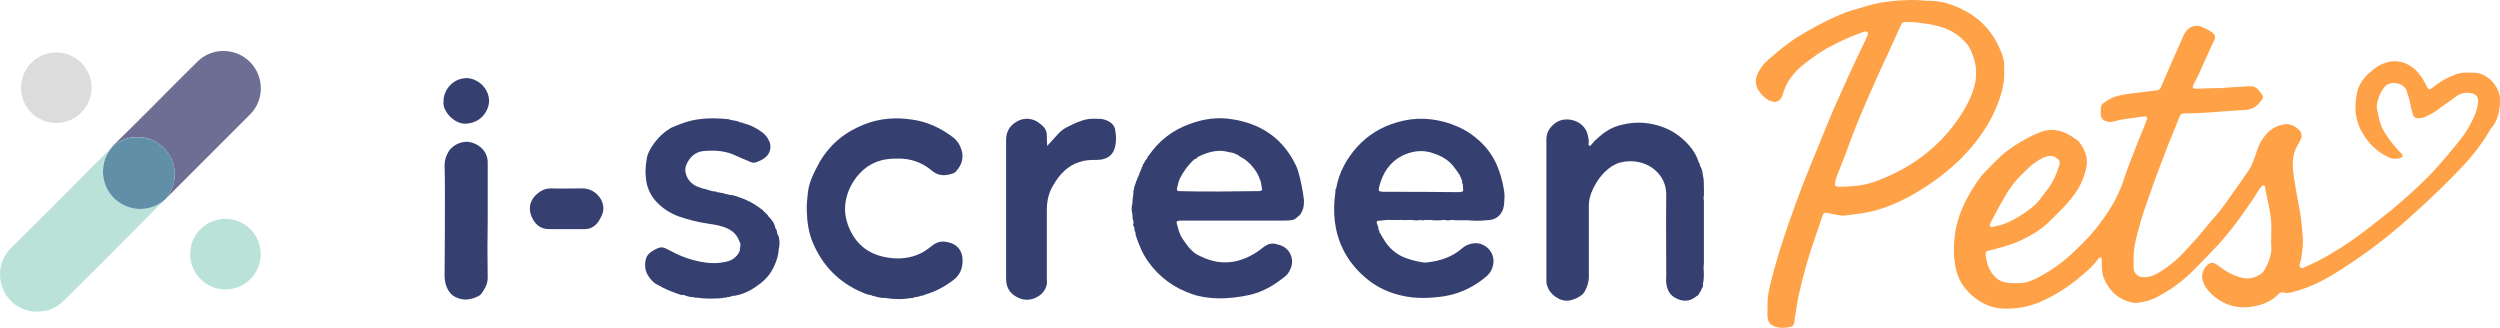
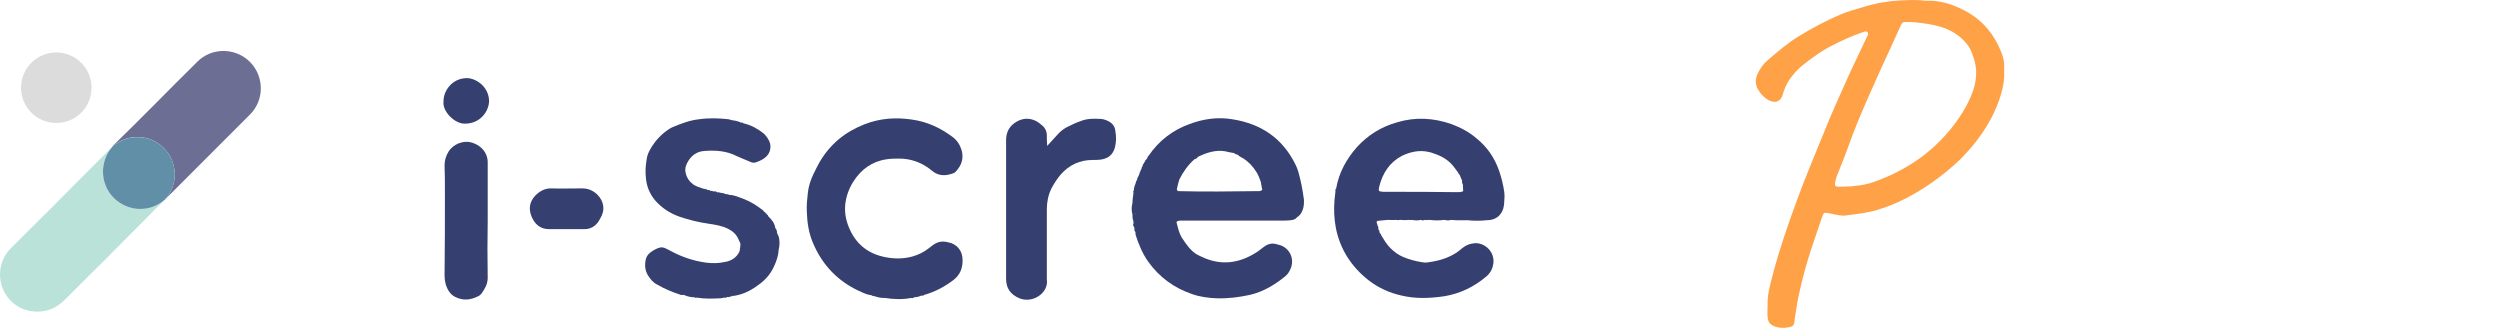
<svg xmlns="http://www.w3.org/2000/svg" version="1.1" id="Layer_1" x="0px" y="0px" enable-background="new 0 0 1000 1000" xml:space="preserve" viewBox="136.36 452.68 730.15 95.75">
  <g>
    <g>
      <g>
-         <path fill="#FFA147" d="M866.5,481.6c-0.1-3.8-3.8-7.7-7.7-7.7c-0.8,0-1.6,0-2.4,0c-1,0-1.9,0.2-2.8,0.5     c-2.1,0.8-4.1,1.8-5.9,3.2c-2.1,1.7-2,1.5-3.1-0.7c-1-1.9-2.2-3.5-3.9-4.7c-2.7-1.9-5.5-2.1-8.4-0.9c-1.3,0.5-2.4,1.3-3.4,2.2     c-2.1,1.7-3.7,3.8-4.2,6.5c-0.7,3.5-0.6,7,1,10.3c1.8,3.7,4.5,6.5,8.2,8.3c1,0.5,2.2,0.6,3.3,0.3c1-0.3,1.1-0.8,0.4-1.5     c-0.2-0.2-0.5-0.5-0.7-0.7c-1.5-1.6-2.8-3.3-4-5.2c-1.5-2.3-1.9-4.9-2.4-7.5c0-0.2,0-0.3,0-0.5c0.3-1.9,0.9-3.6,2.1-5.2     c1.7-2.4,6.1-1.4,6.7,1.1c0.3,1,0.7,2,0.9,3.1c0.2,1.2,0.5,2.3,0.8,3.4c0.3,1,0.8,1.4,1.9,1.3c0.9,0,1.7-0.3,2.4-0.7     c1.3-0.6,2.5-1.3,3.6-2.2c1.7-1.2,3.4-2.4,5-3.6c1.3-0.9,2.7-1.1,4.2-0.8c1.6,0.3,2.2,1.3,2,2.7c-0.2,1.9-0.8,3.6-1.7,5.3     c-1.1,2.2-2.4,4.3-4,6.2c-1.1,1.4-2.2,2.7-3.3,4c-2.4,2.8-4.8,5.6-7.5,8.1c-3.7,3.5-7.4,6.8-11.4,9.9c-3.2,2.5-6.3,5-9.7,7.3     c-4,2.7-8.1,5.2-12.6,7.1c-0.5,0.2-1.1,0.8-1.7,0.3c-0.5-0.4-0.1-1.1,0-1.6c0-0.1,0-0.2,0.1-0.3c0.4-2.3,0.8-4.7,0.6-7     c-0.2-2.5-0.4-4.9-0.8-7.3c-0.7-3.9-1.5-7.8-2-11.8c-0.3-2.9-0.1-5.7,1.6-8.2c0.2-0.4,0.4-0.8,0.6-1.2c0.5-1,0.3-2-0.5-2.8     c-1.4-1.3-2.9-2-4.9-1.5c-2.7,0.6-4.6,2.3-6,4.6c-0.7,1.1-1.2,2.4-1.6,3.7c-0.6,1.8-1.2,3.6-2.3,5.2c-2.1,3-4.2,6.1-6.4,9.1     c-1,1.4-2,2.8-3.2,4.1c-2.5,2.8-4.7,5.8-7.3,8.5c-1.4,1.5-2.7,3-4.2,4.3c-2,1.8-4.2,3.4-6.6,4.5c-1.1,0.5-2.3,0.6-3.4,0.5     c-1.4-0.2-2.3-1.2-2.4-2.6c0-1.2,0-2.5,0-3.7c0.1-2.7,0.8-5.3,1.5-7.9c0.9-3.4,2-6.6,3.2-9.9c1.7-5,3.6-9.9,5.5-14.8     c1.1-2.7,2.2-5.3,3.2-7.9c0.3-0.8,0.8-1,1.5-1c2.6,0,5.1-0.1,7.7-0.3c3.3-0.3,6.6-0.5,9.9-0.7c1.8-0.1,3.2-0.7,4.3-2.2     c1.1-1.4,1.5-1.3,0.1-3.1c-0.2-0.3-0.4-0.5-0.7-0.8c-0.5-0.5-1.1-0.8-1.8-0.8c-0.3,0-0.7,0-1,0c-2.3,0.1-4.7,0.3-8,0.5     c-1.6,0-4.2,0.1-6.8,0.2c-0.3,0-0.7,0-1-0.1c-0.2,0-0.4-0.3-0.3-0.5c0-0.3,0.1-0.5,0.3-0.8c0.5-1,1-2,1.5-3     c1.2-2.6,2.3-5.2,3.5-7.8c0.3-0.7,0.7-1.4,1-2.1c0.4-0.8,0.1-1.5-0.6-2.1c-0.8-0.6-1.6-1-2.5-1.4c-1.9-1.1-4.3-0.7-5.7,1.8     c-0.3,0.6-0.6,1.3-0.9,2c-2,4.5-4,9-5.9,13.5c-0.3,0.7-0.7,0.9-1.4,1c-2.7,0.3-5.4,0.7-8.2,1c-2.1,0.3-4.2,0.7-6,1.9     c-2.1,1.3-2,1.3-2,3.8c0,1.5,0.6,2.2,2.4,2.5c0.4,0.1,0.8,0,1.2-0.1c1.8-0.5,3.6-0.8,5.4-1c1.3-0.2,2.5-0.4,3.8-0.5     c0.6-0.1,0.8,0.3,0.7,0.8c-0.1,0.4-0.3,0.7-0.4,1.1c-0.9,2.2-1.8,4.5-2.7,6.7c-1.3,3.3-2.6,6.6-3.7,9.9c-1.7,5.3-4.6,9.8-8,14.1     c-2.3,2.9-5,5.5-7.7,8c-3,2.7-6.3,4.9-9.8,6.7c-1.1,0.5-2.2,1-3.3,1.2c-1.8,0.3-3.7,0.3-5.5,0c-2-0.3-3.5-1.5-4.5-3.2     c-0.9-1.4-1.3-3.1-1.5-4.8c-0.1-0.9,0-1.1,0.9-1.3c1.1-0.3,2.3-0.6,3.4-0.9c4.4-1.2,8.5-3,12.2-5.8c1.8-1.4,3.3-3,4.9-4.6     c1.6-1.6,3.1-3.2,4.4-5c1.8-2.4,3-5.1,3.6-8.1c0.6-3-0.6-5.4-2.3-7.6c-0.1-0.1-0.2-0.2-0.4-0.3c-1.1-0.8-2.2-1.5-3.5-2.1     c-2.3-1-4.6-1.2-7-0.3c-1.4,0.5-2.7,1.1-4,1.8c-2.8,1.5-5.5,3.2-7.9,5.4c-1.5,1.4-2.9,2.9-4.4,4.4c-0.6,0.6-1.2,1.3-1.7,2     c-1.6,2.1-2.9,4.4-4.1,6.7c-1.9,3.7-3,7.6-3.3,11.7c-0.2,2.4-0.1,4.7,0.3,7c0.6,4,2.7,7.2,5.9,9.6c2.3,1.7,4.8,2.8,7.7,3     c3.9,0.2,7.6-0.4,11.1-1.9c4.2-1.8,8-4.2,11.5-7.1c1.9-1.6,3.9-3.2,5.4-5.3c0.1-0.1,0.2-0.3,0.3-0.4c0.2-0.1,0.4-0.3,0.6-0.2     c0.3,0.1,0.3,0.3,0.3,0.5c0,0.7,0,1.5,0,2.2c0,3,1.4,5.4,3.3,7.5c1.6,1.6,3.7,2.6,5.9,3c0.4,0.1,0.9,0.1,1.3,0     c1.9-0.2,3.8-0.7,5.5-1.6c3.7-1.9,7.1-4.3,10.1-7.2c2.6-2.5,5-5.1,7.5-7.7c2.3-2.5,4.4-5.1,6.4-7.8c1.2-1.7,2.4-3.4,3.6-5.1     c0.8-1.1,1.4-2.3,2.2-3.4c0.2-0.4,0.5-0.7,0.8-1.1c0.2-0.2,0.4-0.4,0.7-0.4c0.3,0.1,0.4,0.4,0.4,0.6c0.2,0.9,0.3,1.8,0.5,2.6     c0.8,3.6,1.5,7.1,1.3,10.8c0,1.2-0.1,2.5,0,3.7c0.2,2.5-0.7,4.7-1.9,6.9c-0.4,0.7-0.9,1.2-1.6,1.6c-1.9,1.1-3.8,1.3-5.8,0.6     c-2-0.6-3.9-1.6-5.6-2.9c-0.5-0.4-1.1-0.8-1.7-1.1c-0.4-0.2-0.8-0.2-1.3,0c-1.9,0.9-2.6,3.5-2.2,4.7c0.3,1.1,0.7,2.1,1.5,3     c1,1.2,2.2,2.3,3.5,3.1c3,1.9,6.3,2.4,9.8,1.8c2.9-0.5,5.5-1.6,7.5-3.7c0.4-0.4,0.8-0.5,1.4-0.4c0.9,0.3,1.8,0.1,2.6-0.1     c0.8-0.2,1.6-0.5,2.4-0.7c4.3-1.4,8.3-3.6,12.1-6.1c7-4.5,13.6-9.5,19.7-15c5.5-4.9,10.9-10,15.9-15.4c3-3.2,5.6-6.7,7.8-10.5     C865.8,488.1,866.6,485,866.5,481.6z M717.5,518.4c0.1-0.4,0.3-0.9,0.5-1.2c1.5-2.9,3.1-5.8,4.8-8.6c1.1-1.7,2.4-3.4,3.9-4.8     c1.4-1.4,2.7-2.8,4.4-3.9c1-0.7,2.1-1.3,3.3-1.6c0.9-0.2,1.7-0.1,2.4,0.4c1.1,0.7,1.4,1.2,0.9,2.5c-0.8,2.6-1.9,5-3.6,7.1     c-0.5,0.7-1,1.3-1.5,2c-1.4,2-3.3,3.5-5.3,4.8c-1.5,1-3,1.9-4.7,2.6c-1.3,0.6-2.6,0.9-4,1.2c-0.2,0-0.4,0.1-0.5,0.1     C717.6,518.9,717.4,518.7,717.5,518.4z" />
        <path fill="#FFA147" d="M713.5,494c3.3-4.3,5.9-8.9,7.4-14.2c0.4-1.5,0.7-3,0.8-4.6c0-1.2,0-2.4,0-3.5c0-1.2-0.3-2.3-0.7-3.4     c-2.1-5.5-5.6-9.8-10.8-12.5c-3.4-1.8-7-3-10.9-2.9c-0.5,0-1,0-1.5-0.1c-2.1-0.2-4.2-0.1-6.4,0c-3.7,0.2-7.2,0.8-10.7,1.9     c-2.3,0.7-4.8,1.3-7,2.3c-4.2,1.8-8.3,4-12.2,6.4c-3.2,2-6,4.4-8.9,6.9c-1.2,1-2.1,2.3-2.8,3.7c-0.8,1.6-0.9,3.2,0,4.8     c0.7,1.2,1.6,2.2,2.7,2.9c0.4,0.3,0.9,0.5,1.4,0.6c1.2,0.4,2.2-0.1,2.8-1.2c0.3-0.5,0.4-1.1,0.6-1.7c0.6-1.8,1.5-3.4,2.7-4.8     c1.7-2.2,4-3.8,6.2-5.4c3-2.2,6.4-3.9,9.8-5.4c1.3-0.6,2.7-1.1,4.1-1.6c0.6-0.2,1.3-0.6,1.7-0.1c0.4,0.5-0.1,1.1-0.3,1.6     c-2,4.3-4.1,8.5-6,12.8c-2.1,4.7-4.3,9.5-6.2,14.3c-2.7,6.7-5.6,13.4-8.1,20.3c-2.8,7.6-5.4,15.2-7.4,23     c-0.7,2.7-1.3,5.3-1.2,7.7c0,1.4-0.1,2.4,0,3.4c0.1,1.6,0.8,2.4,2.3,2.9c1.2,0.4,2.4,0.4,3.6,0.2c1.5-0.2,1.8-0.5,2-2     c0-0.1,0-0.2,0-0.3c0.4-2.4,0.7-4.8,1.2-7.1c1.2-5.6,2.8-11.2,4.7-16.6c0.7-2,1.3-3.9,2-5.9c0.1-0.2,0.1-0.4,0.2-0.6     c0.4-1,0.6-1.1,1.6-0.9c0.7,0.1,1.3,0.3,2,0.4c1.1,0.2,2.2,0.5,3.3,0.3c3.1-0.4,6.1-0.7,9.1-1.6c5.8-1.7,11.1-4.6,16-8     c3-2.1,5.8-4.4,8.4-6.9C710.7,497.3,712.2,495.7,713.5,494z M698,498.2c-4.4,3.3-9.2,5.8-14.3,7.6c-2.8,1-5.8,1.3-8.8,1.4     c-0.6,0-1.1,0-1.7,0c-0.8,0-1-0.3-0.9-1.1c0.2-1.3,0.7-2.5,1.2-3.7c0.9-2.3,1.9-4.7,2.7-7c1.7-4.8,3.7-9.5,5.7-14.1     c2.2-5,4.4-9.9,6.7-14.8c1-2.2,2-4.4,3-6.6c0.3-0.6,0.7-0.9,1.3-0.8c1,0,1.9,0,2.9,0.1c2.6,0.3,5.1,0.6,7.6,1.4     c2.9,0.9,5.4,2.5,7.3,4.8c0.8,0.9,1.3,2,1.7,3.1c0.7,1.8,1.2,3.8,1.1,5.7c0,1.8-0.4,3.6-1,5.3c-0.8,2.1-1.7,4-2.9,5.9     C706.6,490.3,702.7,494.6,698,498.2z" />
      </g>
      <g>
-         <path fill="#354070" d="M633.9,530.7C633.9,530.7,633.9,530.7,633.9,530.7c0-0.3,0.1-0.7,0.1-1c0-6,0-12,0-18     c0-0.4,0-0.8-0.1-1.1c0.2-1.1,0.1-2.3,0.1-3.4c0-1.1,0-2.2-0.3-3.3c0-0.9-0.3-1.8-0.7-2.6c-0.1-0.2-0.1-0.3-0.2-0.5     c0-0.2,0-0.4-0.2-0.5c0-0.1,0-0.1-0.1-0.2l0,0c0-0.1-0.1-0.2-0.1-0.3c-0.1,0.1-0.1,0.1-0.1,0.2c0,0,0-0.1,0.1-0.2     c-0.9-2.7-2.7-4.9-4.8-6.7c-2.4-2.1-5.2-3.4-8.3-4.1c-3.5-0.8-6.9-0.6-10.3,0.4c-2.8,0.8-5,2.6-7.1,4.6c0,0,0,0.1-0.1,0.2     c-0.3,0.3-0.6,0.6-0.9,1c-0.1,0.1-0.3,0.1-0.4,0c-0.1-0.1-0.2-0.2-0.2-0.3c0.2-0.9,0-1.8-0.2-2.7c-0.9-4.4-6.6-5.9-9.6-3.5     c-1.6,1.2-2.5,2.7-2.5,4.7c0,0.6,0,1.1,0,1.7c0,1.8,0,3.7,0,5.5c0,10.8,0,21.6,0,32.4c0,0.7,0,1.3,0,2c0.2,2.8,2.9,5.3,5.7,5.5     c0.2,0,0.5,0,0.7,0c1.3-0.2,2.6-0.7,3.7-1.5c0.5-0.3,0.8-0.7,1.1-1.2c0.7-1.3,1.2-2.7,1.2-4.3c0-1.7,0-3.5,0-5.2     c0-5.2,0-10.3,0-15.5c0-1.2,0.2-2.3,0.6-3.5c0.8-2.1,1.9-4,3.3-5.6c1.1-1.2,2.3-2.3,3.8-3c0.4-0.2,0.8-0.4,1.2-0.5     c2-0.5,3.9-0.6,6-0.1c2.4,0.6,4.3,1.8,5.8,3.7c1.3,1.7,1.9,3.6,1.9,5.8c-0.1,7.8,0,15.7,0,23.5c0,0.7-0.1,1.5,0,2.2     c0.2,1.8,0.9,3.4,2.5,4.3c1.9,1.1,3.9,1.3,5.8,0c0.3-0.2,0.5-0.4,0.8-0.6c0.2,0,0.3-0.1,0.3-0.3c0,0,0.1-0.1,0.1-0.1     c0.2-0.1,0.2-0.2,0.2-0.4c0.3-0.4,0.6-0.8,0.7-1.3c0.3-0.3,0.4-0.7,0.3-1.2C634.1,534,634,532.4,633.9,530.7z M633.3,503.8     c-0.1,0.1-0.3,0.3-0.3,0.5C633,504.1,633.2,503.9,633.3,503.8c-0.1-0.5-0.3-1.1-0.4-1.6C633.1,502.7,633.2,503.3,633.3,503.8z" />
        <path fill="#354070" d="M459.7,487.9c-0.7-0.3-1.4-0.5-2.1-0.5c-1.9-0.1-3.7-0.1-5.5,0.6c-1.5,0.5-2.9,1.2-4.3,1.9     c-0.9,0.5-1.8,1.2-2.5,2c-0.9,1-1.9,2.1-3.1,3.4c-0.1-1.2-0.1-2.1-0.1-3c0-1.3-0.5-2.3-1.5-3.1c-0.5-0.4-1-0.8-1.5-1.1     c-1.9-1-3.9-1-5.8,0.1c-2.1,1.2-3.1,3-3.1,5.4c0,6.5,0,13,0,19.5c0,7,0,14,0,21c0,2.8,1.3,4.6,3.9,5.7c3.9,1.6,8.6-1.6,8-5.5     c0-6.8,0-13.7,0-20.5c0-2.1,0.4-4.1,1.3-6c0.8-1.5,1.7-2.9,2.8-4.2c2.5-2.8,5.6-4.2,9.3-4.2c0.8,0,1.6,0,2.3-0.1     c2.2-0.3,3.6-1.4,4.2-3.6c0.4-1.6,0.4-3.2,0.1-4.8C462,489.5,461.1,488.5,459.7,487.9z" />
        <path fill="#354070" d="M385.6,505.7c2.3-3.6,5.5-5.9,9.7-6.5c1.2-0.2,2.5-0.2,3.7-0.2c3.2,0,6.1,1,8.6,2.8     c0.6,0.4,1.2,1,1.9,1.4c1.8,1,3.7,0.7,5.5,0c0.2-0.1,0.4-0.3,0.5-0.4c1.7-1.8,2.4-3.9,1.7-6.3c-0.5-1.6-1.3-2.8-2.6-3.8     c-3.6-2.7-7.5-4.5-11.9-5.1c-4.7-0.7-9.3-0.4-13.9,1.4c-5.6,2.2-9.9,5.7-13,10.9c-0.7,1.2-1.3,2.5-1.9,3.7     c-0.8,1.7-1.4,3.5-1.6,5.4c-0.2,1.8-0.4,3.7-0.3,5.5c0.1,3,0.5,6,1.7,8.9c2.8,6.8,7.6,11.7,14.3,14.6c0.9,0.4,1.8,0.8,2.9,0.9     c0.1,0.2,0.3,0.2,0.5,0.2c1,0.3,2,0.6,3,0.6c0.1,0,0.2,0,0.4,0c2.6,0.4,5.1,0.5,7.7,0c0.3,0.1,0.6,0.1,0.8-0.2     c0.8,0,1.5-0.2,2.2-0.5c0.3,0.1,0.6,0,0.8-0.2c3.2-0.9,6-2.4,8.6-4.4c1.9-1.5,2.6-3.4,2.6-5.7c0-2.8-1.6-4.8-4.4-5.3     c-0.2,0-0.3-0.1-0.5-0.1c-1.2-0.2-2.3,0-3.4,0.7c-0.6,0.4-1.1,0.8-1.6,1.2c-1.4,1.1-3,1.9-4.8,2.4c-2.6,0.7-5.2,0.7-7.8,0.2     c-4.7-0.9-8.2-3.4-10.3-7.8c-1.1-2.3-1.7-4.7-1.5-7.3C383.4,510.3,384.2,507.9,385.6,505.7z" />
        <path fill="#354070" d="M575.7,508.8c-0.3-2.1-0.8-4.2-1.5-6.2c-1.3-3.8-3.5-7-6.6-9.5c-2.2-1.9-4.7-3.2-7.4-4.2     c-5.2-1.8-10.5-2.1-15.8-0.5c-4.6,1.3-8.5,3.7-11.7,7.2c-3.1,3.5-5.3,7.5-6.1,12.1c-0.2,0.2-0.3,0.5-0.2,0.8c0,0,0,0,0,0     c-0.1,0.9-0.2,1.8-0.3,2.7c-0.2,2.7-0.1,5.4,0.4,8c1.2,6.2,4.5,11.3,9.4,15.2c2.9,2.3,6.2,3.8,9.8,4.6c4.2,1,8.3,0.8,12.5,0.2     c4.7-0.8,8.8-2.8,12.4-5.9c1.1-1,1.7-2.2,1.9-3.6c0.5-3.4-2.4-6.1-5.3-6c-1.4,0.1-2.6,0.5-3.7,1.4c-2.9,2.6-6.3,3.7-10.1,4.2     c-0.5,0.1-1,0.1-1.5,0c-2-0.3-3.9-0.8-5.8-1.6c-1.4-0.6-2.6-1.5-3.7-2.6c-1.1-1.1-1.9-2.5-2.7-3.8c0-0.2,0-0.3-0.2-0.4     c0,0-0.1,0-0.1,0c-0.1-0.2-0.1-0.4-0.2-0.6c0.1-0.2,0-0.3-0.1-0.4c-0.1,0.1-0.1,0.2-0.2,0.4c0,0,0,0,0,0c0.1-0.1,0.1-0.2,0.2-0.4     c0,0-0.1,0-0.1,0c0-0.2-0.1-0.4-0.1-0.6c0.1-0.2,0-0.4-0.1-0.5c-0.1-0.4-0.3-0.8-0.4-1.2c0.1-0.1,0.1-0.3,0.2-0.4     c1-0.1,2.1-0.2,3.1-0.3c0.8,0,1.6,0.1,2.3,0c0.5,0.1,0.9,0.1,1.3,0c0.9,0.1,1.8,0.1,2.7,0c0.2,0.1,0.5,0.1,0.7,0     c0.9,0.2,1.8,0.2,2.7,0c0.3,0.2,0.7,0.2,1,0c0.2,0.1,0.4,0.1,0.7,0c0.2,0.1,0.5,0.1,0.7,0c1.5,0.2,2.9,0.2,4.4,0     c0.7,0.2,1.4,0.2,2,0c1.6,0.2,3.1,0.1,4.7,0.1c1.9,0.2,3.8,0.2,5.7,0c2.4,0,4.1-1.2,4.8-3.4c0.2-0.7,0.3-1.4,0.3-2.2     C575.8,510.4,575.8,509.6,575.7,508.8z M567.5,516.4C567.5,516.4,567.5,516.4,567.5,516.4C567.5,516.4,567.5,516.4,567.5,516.4z      M567.5,516.4c0-0.1,0.1-0.2,0.1-0.3C567.5,516.2,567.5,516.2,567.5,516.4z M541.1,508.7c-0.2,0-0.4,0-0.7,0     c-1.5-0.1-1.5-0.2-1.2-1.6c1-3.9,3-7,6.6-8.9c2.5-1.2,5.2-1.8,8-1.1c0.4,0.1,0.9,0.2,1.3,0.4c2.5,0.8,4.6,2.1,6.1,4.2     c0.4,0.5,0.7,1,1.1,1.5l0,0c0,0.2,0.1,0.4,0.3,0.4c0,0,0,0,0,0c0,0,0,0,0,0c0,0,0,0,0,0l0,0c0.3,0.6,0.5,1.3,0.8,1.9     c-0.1,0.4,0,0.7,0.2,1c0.1,0,0.2,0,0.2,0c-0.1,0-0.2,0-0.2,0c0,0.7,0.1,1.3,0.1,2c-0.5,0.3-1.1,0.3-1.6,0.3     C555.1,508.7,548.1,508.7,541.1,508.7z M539,519.2C538.9,519.2,538.9,519.2,539,519.2C538.9,519.2,538.9,519.2,539,519.2     L539,519.2C539,519.2,539,519.2,539,519.2z M566.5,516.5c-0.1,0-0.3,0-0.4,0c-0.1,0-0.2,0-0.3,0c0.1,0,0.2,0,0.3,0     C566.2,516.6,566.3,516.6,566.5,516.5c-0.1-0.1-0.2-0.2-0.4-0.2C566.2,516.3,566.3,516.5,566.5,516.5c0.3,0,0.7,0,1,0     c0,0,0,0,0,0C567.1,516.5,566.8,516.5,566.5,516.5z M568.1,516.5c0.2,0,0.5,0,0.7,0c0.1-0.2,0.2-0.2,0.3-0.1     c-0.1-0.1-0.2-0.1-0.3,0.1C568.6,516.5,568.4,516.5,568.1,516.5z" />
        <path fill="#354070" d="M278.8,517.2c0-2.3,0-4.6,0-6.9c0-3.4,0-6.8,0-10.2c0-2.8-1.9-5-4.7-5.8c-2.3-0.7-5.3,0.4-6.7,2.6     c-0.8,1.3-1.2,2.6-1.2,4.1c0.1,2.6,0.1,5.3,0.1,7.9c0,8.1,0,16.2-0.1,24.3c0,1.7,0.4,3.2,1.3,4.6c0.6,0.9,1.4,1.5,2.5,1.9     c2,0.8,3.9,0.5,5.8-0.4c0.5-0.2,0.9-0.5,1.2-0.9c1-1.4,1.8-2.8,1.8-4.6C278.7,528.3,278.7,522.8,278.8,517.2     C278.7,517.2,278.8,517.2,278.8,517.2z" />
        <path fill="#354070" d="M515.5,502.7c-0.2-0.7-0.5-1.4-0.8-2c-3.8-7.7-10.1-11.9-18.5-13.2c-4.2-0.7-8.4-0.1-12.4,1.4     c-5,1.8-9,4.9-12,9.3c-0.2,0.1-0.3,0.3-0.3,0.5l0,0c-0.1,0.2-0.2,0.4-0.4,0.6c0,0,0,0.1,0,0.1c0,0,0-0.1,0-0.1     c-0.2,0.1-0.3,0.3-0.3,0.5c-0.1,0-0.1,0.1-0.1,0.2c-0.2,0.1-0.3,0.3-0.3,0.5c-0.3,0.1-0.3,0.4-0.3,0.7c-0.3,0.2-0.3,0.4-0.3,0.7     c-0.1,0-0.1,0.1-0.1,0.2c-0.2,0.1-0.2,0.3-0.2,0.5c-0.1,0-0.1,0.1-0.1,0.2c-0.2,0.1-0.2,0.3-0.2,0.5c-0.2,0.4-0.3,0.8-0.5,1.2     c-0.2,0.1-0.2,0.3-0.2,0.5c0.1-0.1,0.2-0.1,0.2-0.2c0,0.1-0.1,0.2-0.2,0.2c-0.1,0.2-0.1,0.3-0.2,0.5c-0.2,0.1-0.2,0.3-0.2,0.5     c-0.3,0.8-0.6,1.5-0.6,2.3c0.1,0,0.1,0,0.2,0c-0.1,0-0.1,0-0.2,0c-0.2,0.2-0.2,0.4-0.1,0.7c-0.1,1-0.3,2-0.3,3     c-0.3,1.1-0.3,2.2,0,3.3c0,0.7,0,1.4,0.3,2c0,0.2,0,0.4,0,0.7c-0.2,0.3-0.1,0.6,0.1,0.8c0,0.1,0,0.1,0.1,0.2     c0,0.2,0.1,0.4,0.1,0.7c-0.1,0.2,0,0.4,0.1,0.5c0,0.1,0,0.1,0.1,0.1c0,0.1,0.1,0.2,0.1,0.4c0,0.2,0,0.3,0,0.5     c0.9,2.8,2,5.5,3.7,7.9c3.3,4.6,7.6,7.7,12.9,9.5c2.3,0.8,4.7,1.1,7.1,1.2c3.3,0.1,6.5-0.3,9.7-1c3.9-0.9,7.2-2.9,10.3-5.4     c0.9-0.7,1.4-1.7,1.8-2.8c0.8-2.7-0.6-5.4-3.2-6.3c-0.4-0.1-0.8-0.2-1.1-0.3c-1.3-0.4-2.5-0.1-3.6,0.7c-0.7,0.5-1.3,1-2,1.5     c-4.6,3-9.5,4.1-14.8,2.1c-0.9-0.3-1.8-0.8-2.7-1.2c0-0.1-0.1-0.2-0.2-0.1c0,0,0,0,0,0c-1.9-1.2-3.1-3-4.3-4.8     c-0.9-1.4-1.2-3-1.6-4.5c-0.1-0.2,0.1-0.4,0.4-0.5c0.4-0.1,0.8-0.1,1.2-0.1c1.3,0,2.6,0,3.9,0c8.6,0,17.2,0,25.8,0     c0.7,0,1.3,0,2-0.1c0.7-0.1,1.4-0.2,1.9-0.9c1-0.6,1.5-1.6,1.8-2.7c0.2-0.8,0.2-1.6,0.2-2.3C516.8,508.1,516.3,505.4,515.5,502.7     z M467.6,515.2C467.6,515.2,467.7,515.2,467.6,515.2c0.5-0.1,0.7-0.3,0.7-0.6C468.2,515,468,515.2,467.6,515.2L467.6,515.2z      M467.5,515.2C467.5,515.2,467.5,515.2,467.5,515.2L467.5,515.2z M485.2,499.2c-0.4-0.2-0.7-0.1-1.1,0     C484.5,499.1,484.8,499.1,485.2,499.2C485.2,499.2,485.2,499.2,485.2,499.2c0.4-0.1,0.8-0.3,1-0.7c0,0,0,0,0,0     c0.4-0.2,0.7-0.3,1.1-0.5c2.5-1.1,5.2-1.7,7.9-0.9c0.5,0.1,1.1,0.2,1.6,0.3c0,0,0,0,0,0c0.3,0.3,0.7,0.4,1.1,0.5     c0.4,0.5,1,0.7,1.5,1c1.6,1,2.9,2.4,3.9,4c0.6,0.9,0.9,1.9,1.3,2.9c0.1,0.8,0.3,1.6,0.4,2.3c0.3-0.1,0.6-0.2,1-0.2     c-0.3,0-0.7,0.1-1,0.2c-0.4,0.5-1,0.4-1.5,0.4c-7.7,0.1-15.4,0.2-23.1,0c-0.2-0.2-0.4-0.4-0.3-0.7c0.2-0.9,0.4-1.8,0.7-2.7     C481.9,502.9,483.3,500.9,485.2,499.2z" />
        <path fill="#354070" d="M310.7,509.4c-1.2-1.1-2.6-1.7-4.3-1.7c-3,0-6,0.1-9.1,0c-1.9,0-3.3,0.8-4.6,2.1c-1.7,1.8-2,3.9-1.1,6.1     c0.9,2.2,2.5,3.7,5.1,3.7c1.7,0,3.4,0,5,0c0,0,0,0,0,0c1.8,0,3.6,0,5.4,0c2.1,0,3.6-1.2,4.5-3     C313.2,514.1,312.8,511.4,310.7,509.4z" />
        <path fill="#354070" d="M272.7,475.5c-4.3,0-6.9,3.8-6.8,6.8c-0.4,2.8,3.1,6.5,6.2,6.5c4.7,0,7.1-3.8,7.1-6.7     C279.1,478,275.4,475.5,272.7,475.5z" />
        <path fill="#354070" d="M363.3,520.7c0-0.5-0.1-1-0.5-1.4c-0.2-1.5-1.1-2.5-2.1-3.5c0-0.3-0.2-0.4-0.4-0.5c0-0.2-0.1-0.3-0.3-0.3     c0,0,0,0,0,0c-0.1-0.3-0.3-0.4-0.5-0.5c-0.1-0.1-0.2-0.3-0.3-0.4c-1.7-1.3-3.5-2.5-5.6-3.3c-1.4-0.5-2.8-1.2-4.3-1.2     c-0.2-0.2-0.5-0.2-0.7-0.2c0,0,0,0,0,0c-0.2,0-0.4-0.1-0.6-0.1l0,0c-0.2-0.2-0.4-0.3-0.7-0.2c-0.2-0.1-0.4-0.2-0.6-0.1     c-0.3-0.2-0.5-0.2-0.8-0.1c-0.3-0.3-0.7-0.4-1.2-0.3c-0.2-0.1-0.5-0.3-0.8-0.1c-0.1-0.3-0.3-0.3-0.6-0.3c-0.1-0.1-0.1-0.1-0.2,0     c-0.5-0.4-1.1-0.3-1.6-0.5c-0.9-0.3-1.8-0.6-2.6-1.1c-1.2-0.9-2-2-2.3-3.5c-0.3-1.4,0.2-2.5,0.9-3.6c1-1.5,2.4-2.5,4.3-2.7     c3.4-0.3,6.7-0.1,9.8,1.5c0.4,0.2,0.9,0.4,1.4,0.6c0.9,0.4,1.7,0.7,2.6,1.1c0.5,0.2,1,0.3,1.5,0.1c0.9-0.3,1.8-0.7,2.6-1.3     c1.8-1.3,2.2-3.7,1-5.5c-0.4-0.7-0.9-1.3-1.5-1.8c-1.7-1.3-3.5-2.3-5.7-2.8c-0.2-0.2-0.4-0.3-0.7-0.2c-0.8-0.4-1.7-0.6-2.6-0.7     c-0.4-0.1-0.8-0.2-1.1-0.3c-2.8-0.3-5.7-0.4-8.5,0c-2.8,0.3-5.4,1.3-8,2.4c-0.3,0.1-0.5,0.3-0.7,0.4c-2.4,1.5-4.3,3.6-5.7,6.1     c-0.5,0.9-0.9,1.9-1,3c-0.3,1.7-0.4,3.5-0.2,5.2c0.2,2.5,1.1,4.7,2.7,6.6c2,2.3,4.4,3.8,7.2,4.8c2.7,0.9,5.5,1.6,8.3,2     c2,0.3,4,0.6,5.8,1.5c1.4,0.7,2.5,1.7,3.1,3.2c0.2,0.4,0.3,0.7,0.5,1.1v0c0,0.5,0,0.9-0.1,1.4c-0.1,0.1-0.1,0.2,0,0.3     c-0.1,0.2-0.1,0.4-0.2,0.7c-0.9,1.8-2.4,2.7-4.3,3c-1.8,0.4-3.5,0.4-5.3,0.2c-3.8-0.5-7.3-1.7-10.6-3.5c-0.4-0.2-0.9-0.5-1.4-0.7     c-0.6-0.3-1.3-0.4-2-0.1c-0.9,0.3-1.7,0.8-2.5,1.4c-0.6,0.5-1,1.1-1.2,1.8c-0.4,1.7-0.3,3.3,0.6,4.8c0.7,1.1,1.5,2.1,2.7,2.7     c2.2,1.3,4.5,2.2,6.9,3c0.2,0.1,0.4,0,0.7,0c0.1,0,0.3,0.1,0.4,0.1c0.9,0.4,1.9,0.6,2.9,0.6c0.2,0.2,0.5,0.2,0.7,0.1     c2.3,0.4,4.6,0.3,6.8,0.2c0.4,0,0.8-0.1,1.1-0.2c-0.5-0.2-1-0.2-1.5-0.2c0.5,0,1,0,1.5,0.2c0.4,0.1,0.7,0,1.1-0.2     c0.2,0.1,0.4,0.1,0.6-0.1c0.3,0,0.5,0,0.7-0.2c0.3,0,0.7,0,1-0.1c2.7-0.5,5-1.8,7.2-3.5c1.8-1.4,3.2-3.1,4.1-5.2     c0.7-1.5,1.2-3.1,1.3-4.8c0.3-1.2,0.3-2.5,0-3.7C363.6,521.5,363.5,521.1,363.3,520.7z M345.7,539.4c0.1,0,0.2,0,0.3,0     C345.9,539.4,345.8,539.4,345.7,539.4z M350,538.8L350,538.8c0.1,0,0.3,0,0.4,0C350.3,538.8,350.1,538.8,350,538.8z" />
      </g>
    </g>
    <g>
      <g>
        <path fill="#6D6E94" d="M209.4,470.8c-4.3-4.3-11.2-4.3-15.4-0.1c-4.3,4.2-8.6,8.6-12.8,12.8c-3.8,3.8-7.7,7.7-11.6,11.5     c-0.2,0.1-0.3,0.3-0.4,0.5c4.3-3.9,10.9-3.7,15,0.4c4.1,4.1,4.3,10.7,0.4,15c0.1-0.1,0.3-0.2,0.4-0.4c3.9-3.9,7.8-7.8,11.6-11.6     c4.2-4.2,8.5-8.5,12.7-12.7C213.6,482,213.6,475.1,209.4,470.8z" />
        <path fill="#BAE2D9" d="M169.6,510.5c-4.1-4.1-4.2-10.7-0.4-15c-0.1,0.1-0.3,0.3-0.4,0.4c-1.9,1.9-3.7,3.8-5.6,5.6     c-7.7,7.8-15.7,15.8-23.6,23.6c-4.3,4.2-4.3,11.2-0.1,15.4c2.1,2.2,4.9,3.2,7.8,3.2c2.8,0,5.6-1.1,7.7-3.2     c8-7.9,16-15.9,23.7-23.7c1.9-1.9,3.7-3.8,5.6-5.6c0.1-0.1,0.3-0.3,0.4-0.4c-2.1,1.9-4.7,2.8-7.3,2.8     C174.5,513.7,171.7,512.7,169.6,510.5z" />
        <path fill="#618FA8" d="M184.2,495.9c-4.1-4.1-10.7-4.2-15-0.4c-3.8,4.3-3.7,10.9,0.4,15c2.1,2.1,4.9,3.2,7.7,3.2     c2.6,0,5.2-0.9,7.3-2.8C188.5,506.6,188.3,500,184.2,495.9z" />
      </g>
-       <circle fill="#BAE2D9" cx="202.2" cy="526.9" r="10.3" />
      <circle fill="#DCDCDC" cx="152.8" cy="478.3" r="10.3" />
    </g>
  </g>
</svg>